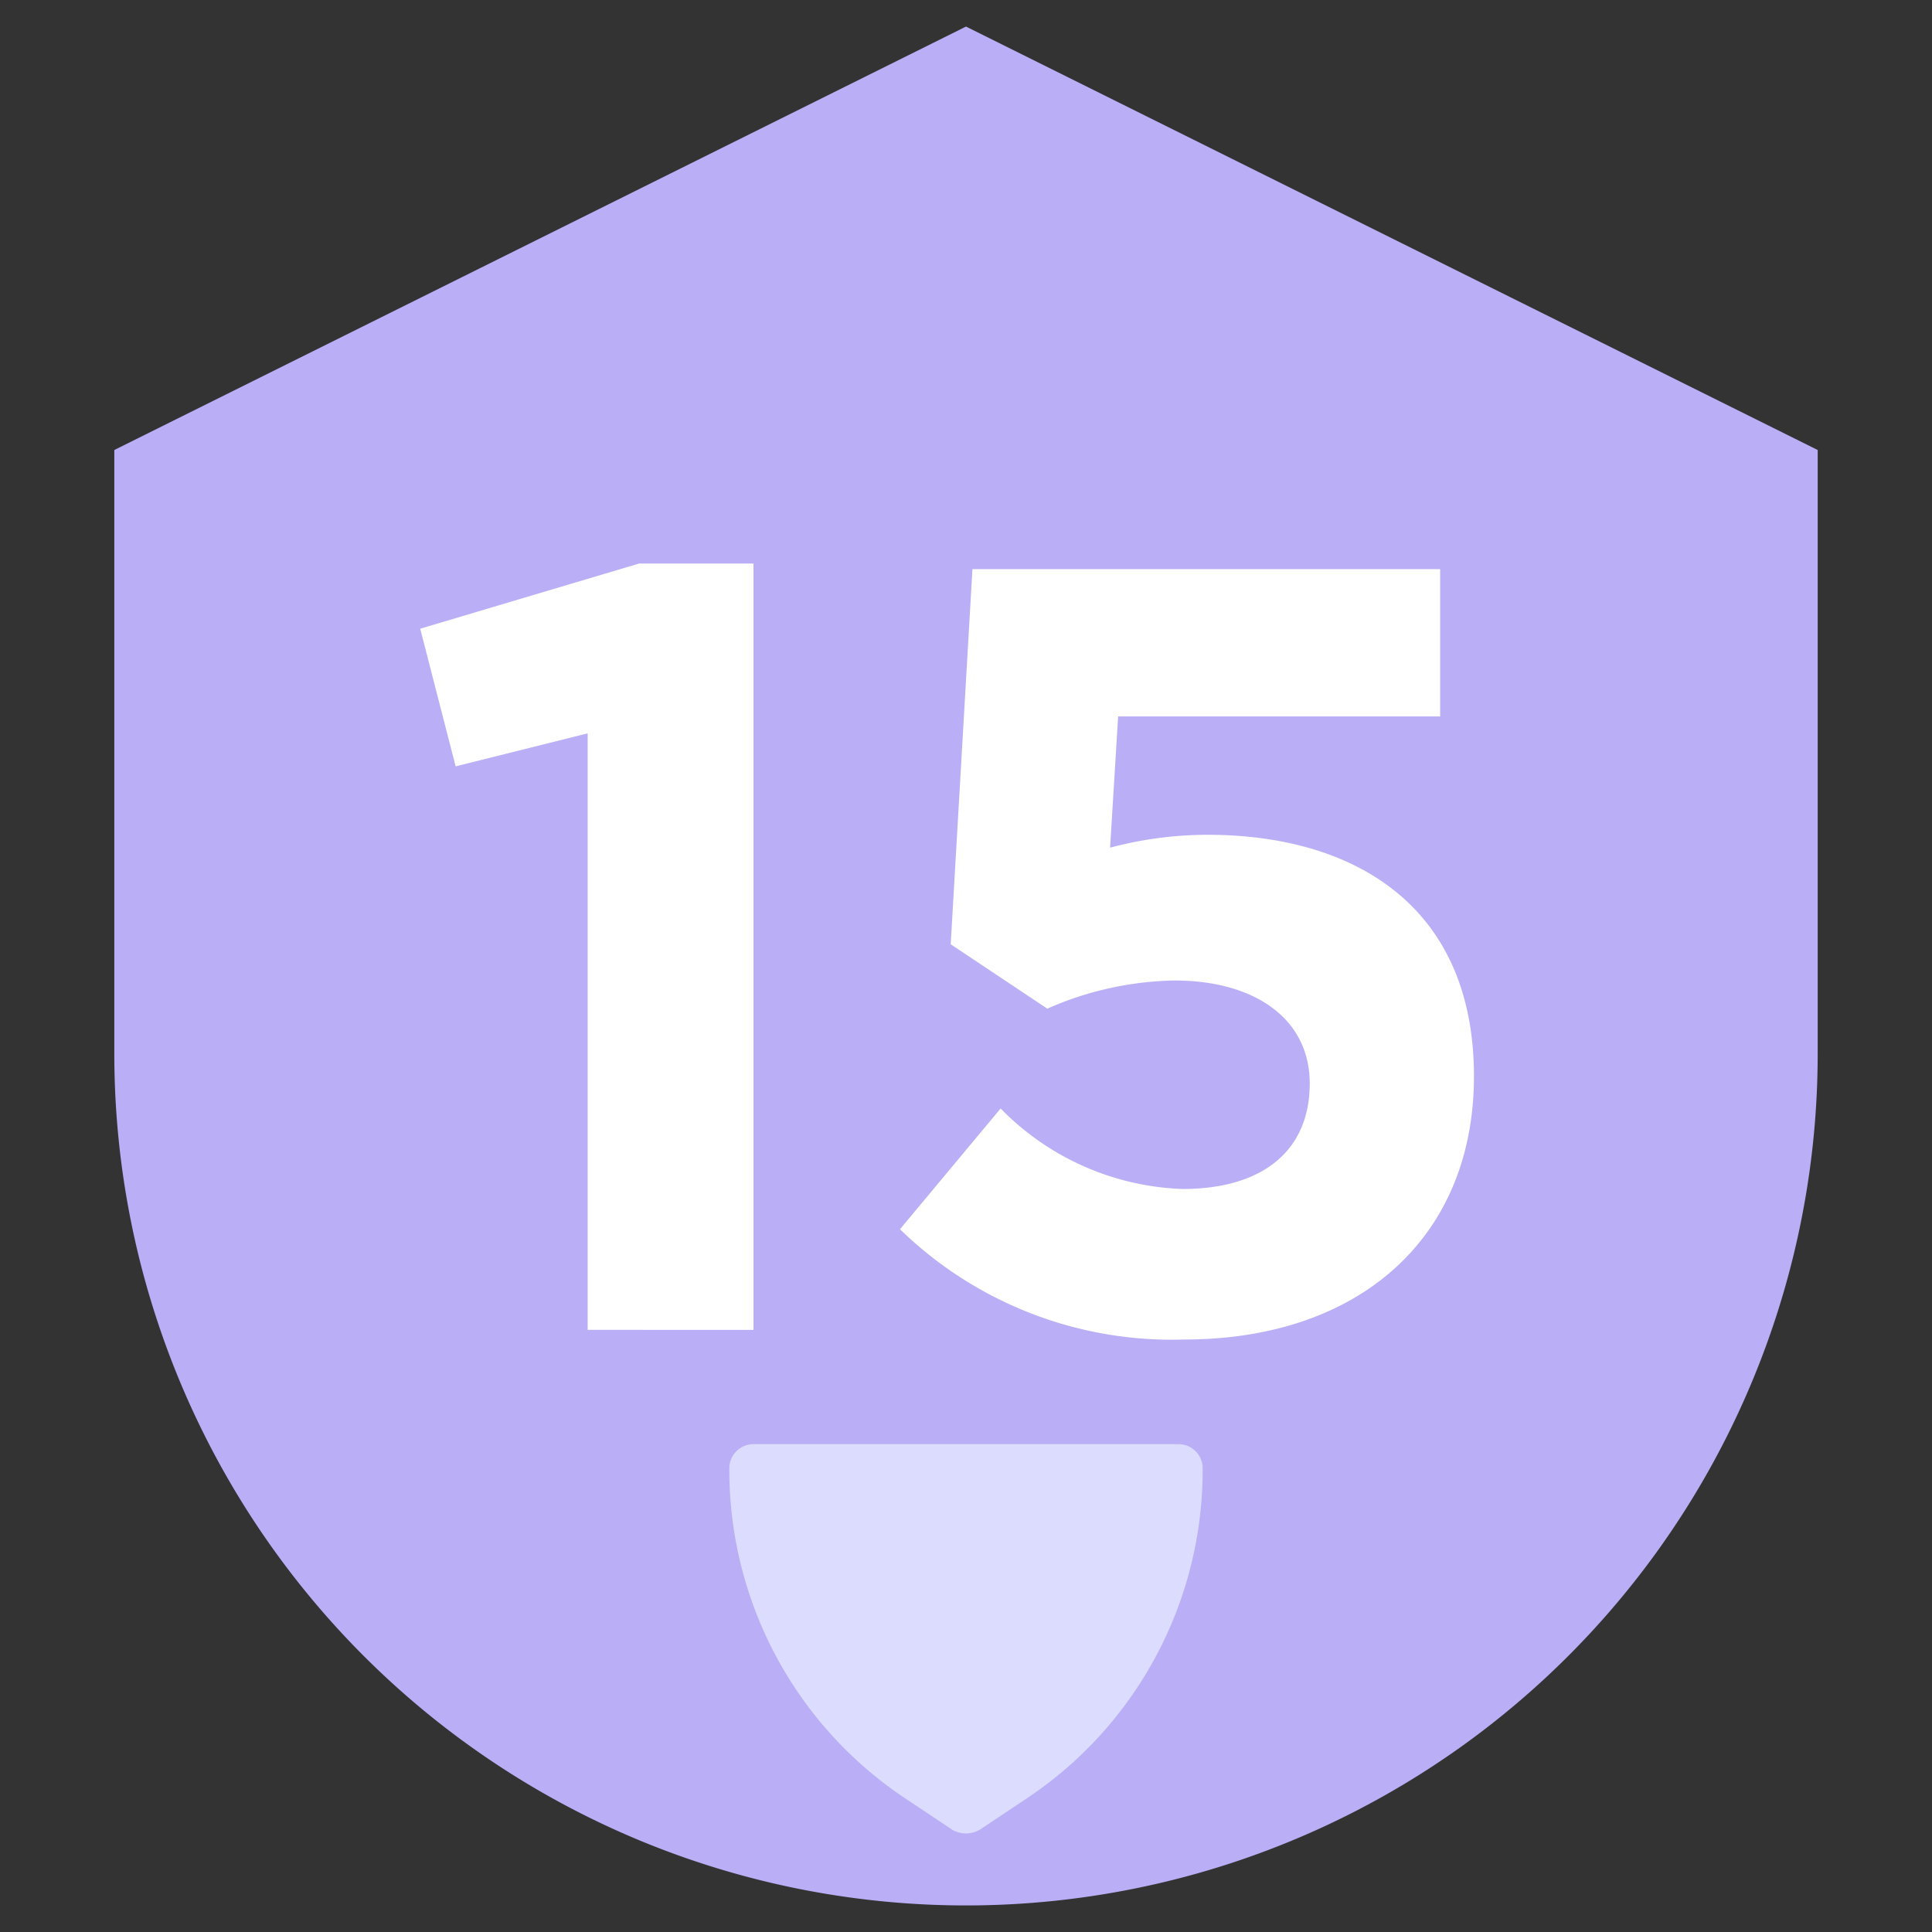
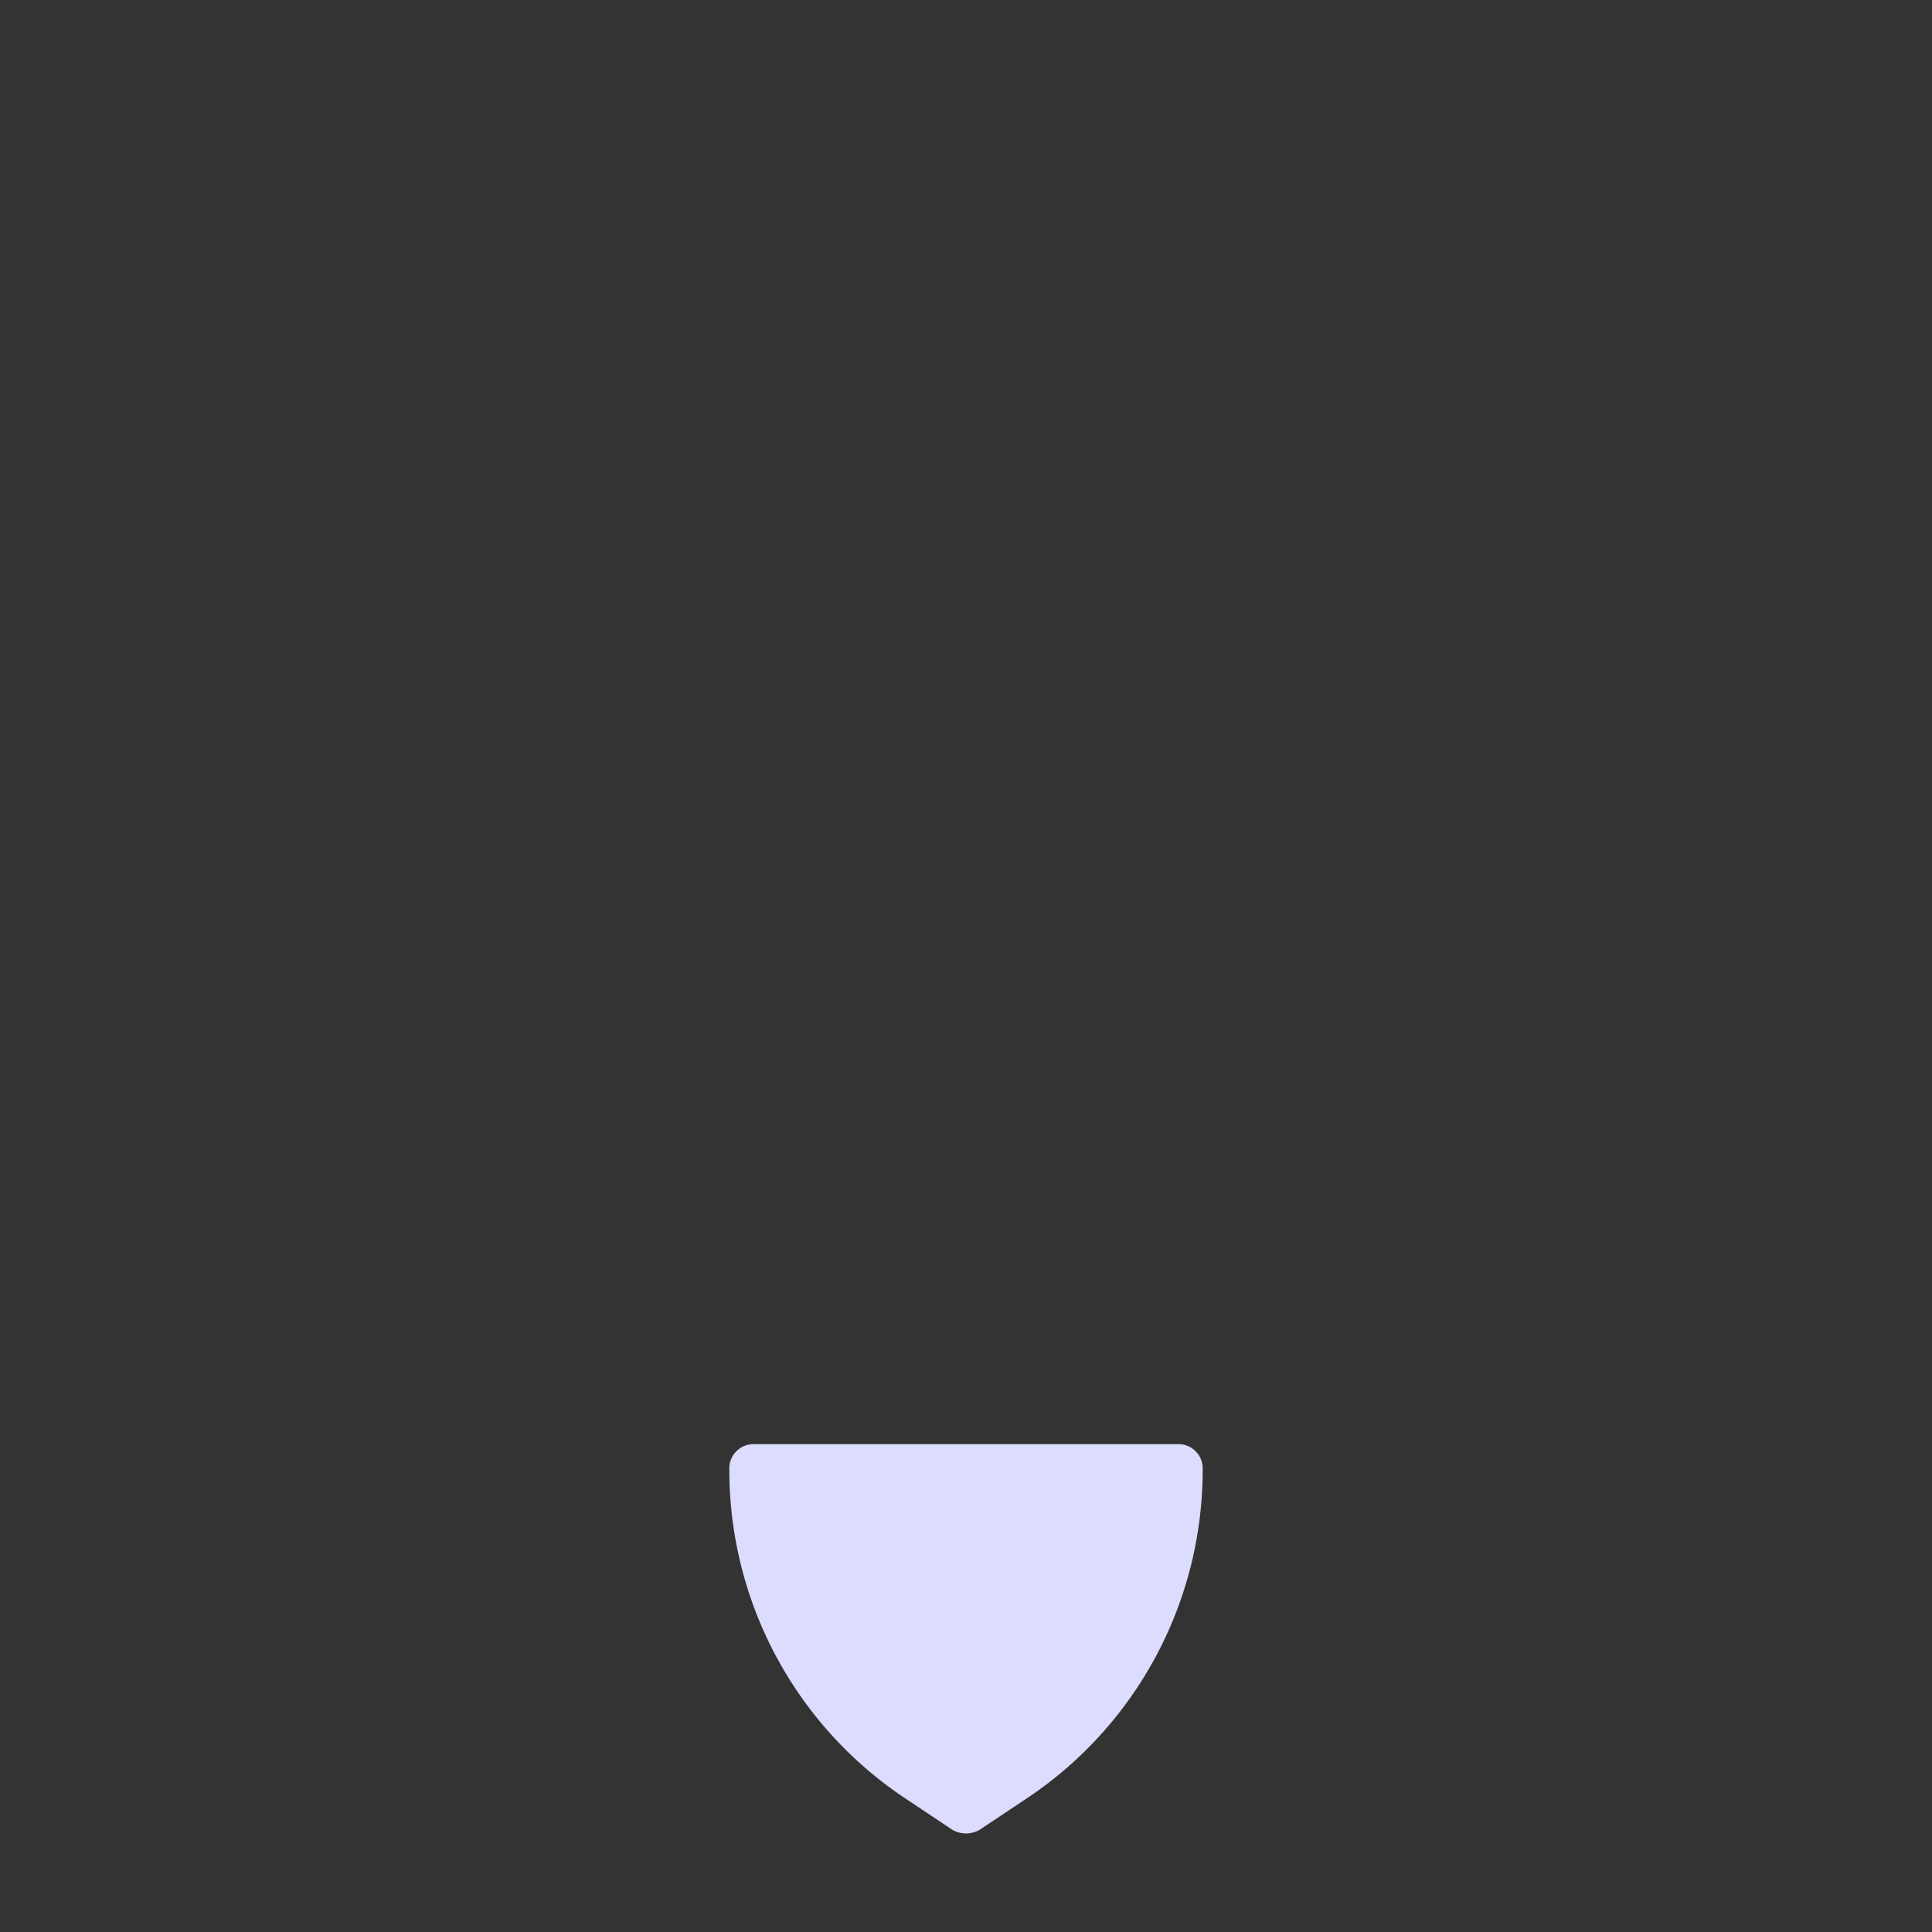
<svg xmlns="http://www.w3.org/2000/svg" id="Layer_1" data-name="Layer 1" viewBox="0 0 24 24">
  <rect x="0" y="0" width="24" height="24" fill="#333333" stroke="none" />
  <defs>
    <style>.cls-1{fill:#baaef6;}.cls-2{fill:#dcdcff;}.cls-3{fill:#fff;}</style>
  </defs>
-   <path class="cls-1" d="M12,.33,1.42,5.59v7.5a10.58,10.58,0,0,0,21.16,0V5.59Z" />
  <path class="cls-2" d="M9.06,18.25h0a4.9,4.9,0,0,0,2.2,4.1l.57.38a.34.34,0,0,0,.34,0l.57-.38a4.9,4.9,0,0,0,2.2-4.1h0a.3.3,0,0,0-.3-.31H9.36A.3.3,0,0,0,9.06,18.25Z" />
-   <path class="cls-3" d="M7.3,9.11l-1.64.41L5.22,7.81,7.94,7H9.36v9.52H7.3Z" />
-   <path class="cls-3" d="M11.18,15.27l1.25-1.5a3.32,3.32,0,0,0,2.26,1c1,0,1.58-.48,1.58-1.31v0c0-.81-.69-1.28-1.68-1.28a4.08,4.08,0,0,0-1.58.35l-1.2-.8.27-4.66h5.81V8.9h-4l-.1,1.63A4.73,4.73,0,0,1,15,10.37c1.83,0,3.31.89,3.31,3v0c0,2-1.42,3.27-3.6,3.27A4.84,4.84,0,0,1,11.18,15.27Z" />
</svg>